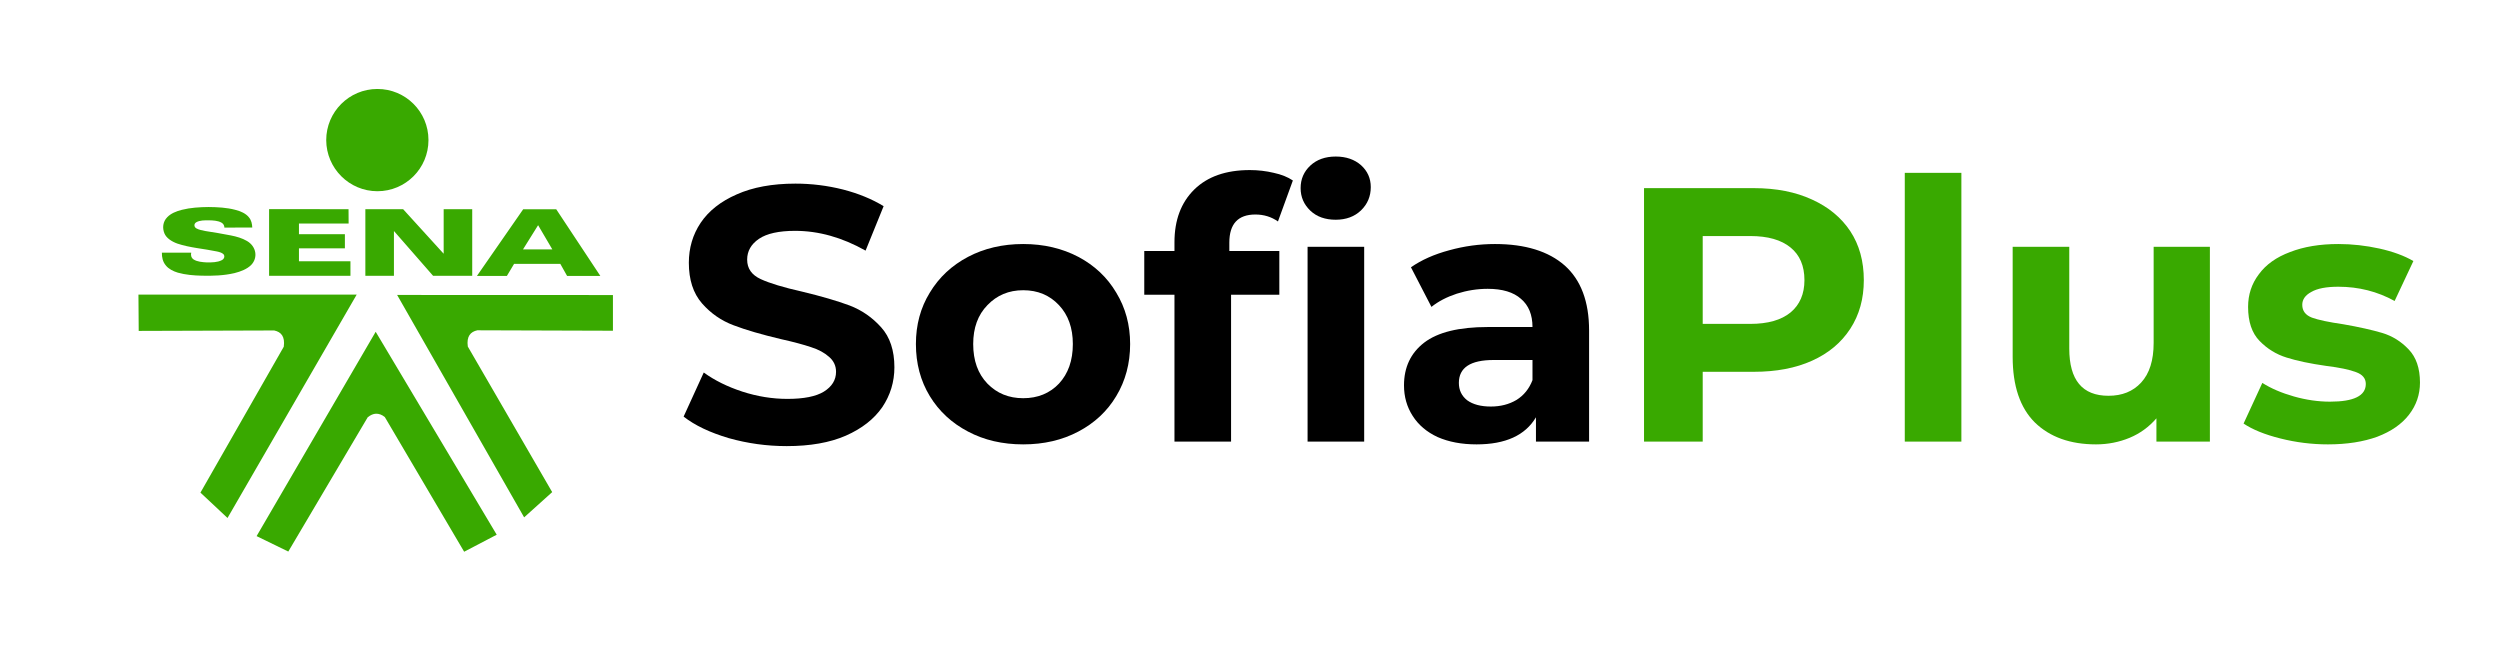
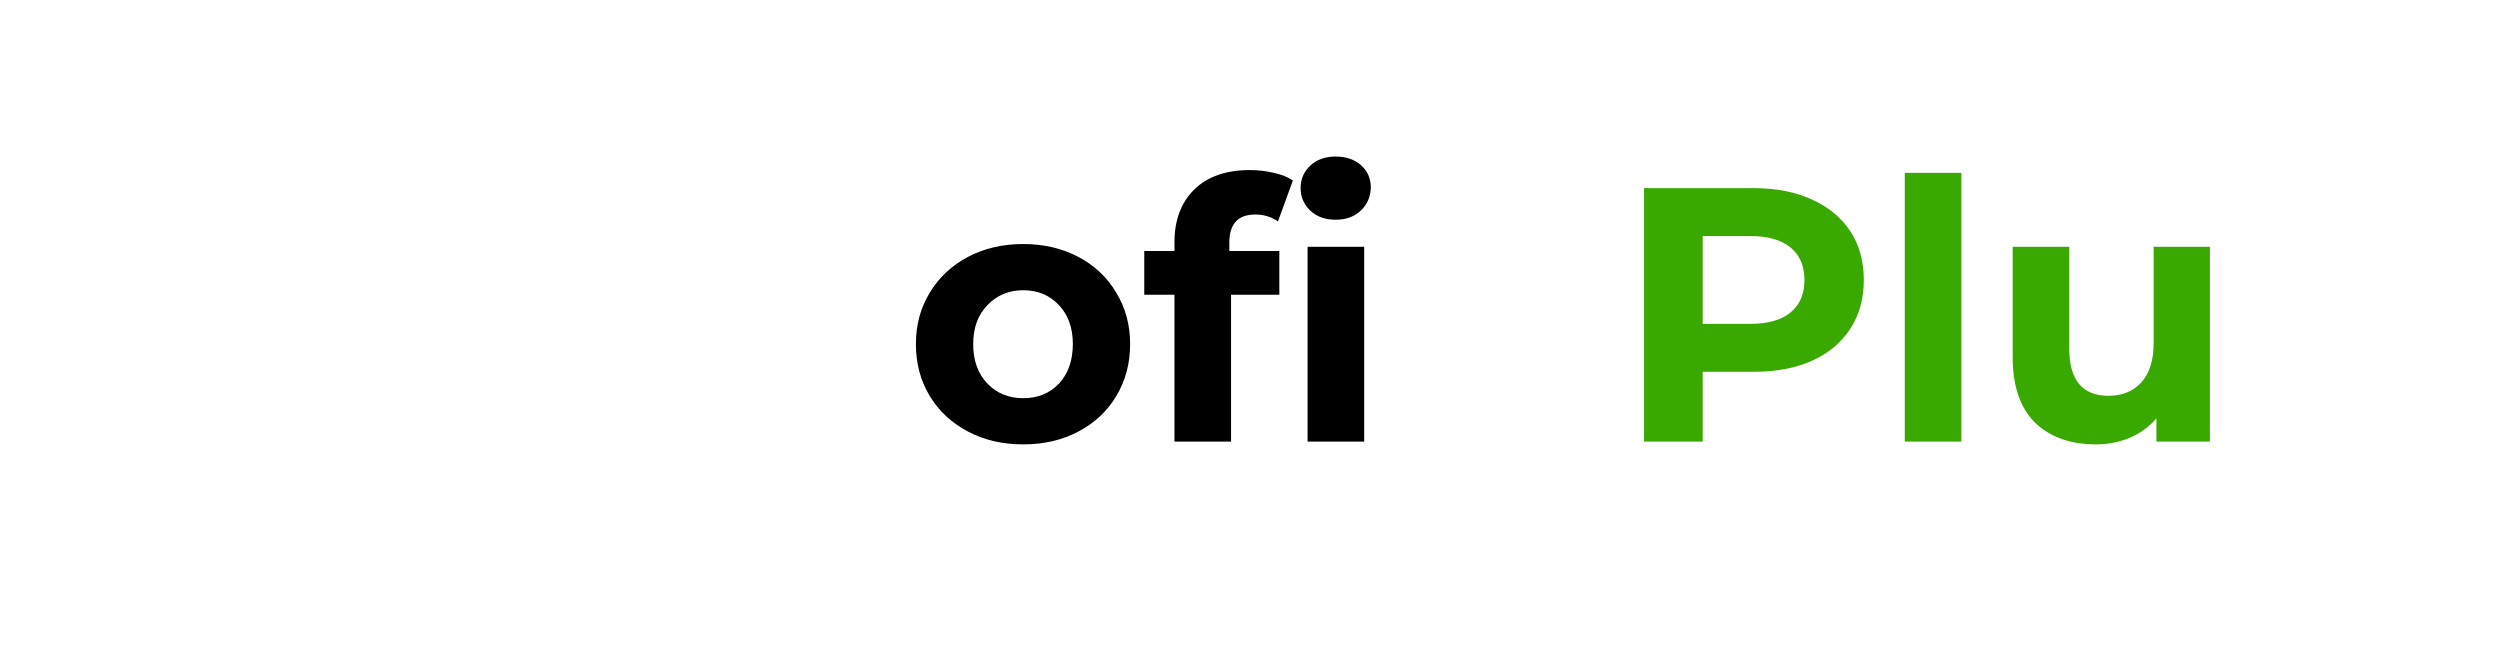
<svg xmlns="http://www.w3.org/2000/svg" width="150" zoomAndPan="magnify" viewBox="0 0 112.5 30" height="40" preserveAspectRatio="xMidYMid meet" version="1.0">
  <defs>
    <g />
    <clipPath id="0dc2942d99">
      <path d="M 6 4 L 27.773 4 L 27.773 25 L 6 25 Z M 6 4 " clip-rule="nonzero" />
    </clipPath>
  </defs>
  <g fill="#000000" fill-opacity="1">
    <g transform="translate(30.31, 19.872)">
      <g>
-         <path d="M 5.094 0.203 C 4.195 0.203 3.328 0.082 2.484 -0.156 C 1.641 -0.406 0.961 -0.727 0.453 -1.125 L 1.359 -3.109 C 1.848 -2.754 2.426 -2.469 3.094 -2.25 C 3.77 -2.031 4.445 -1.922 5.125 -1.922 C 5.863 -1.922 6.41 -2.031 6.766 -2.25 C 7.129 -2.477 7.312 -2.773 7.312 -3.141 C 7.312 -3.41 7.207 -3.633 7 -3.812 C 6.789 -4 6.52 -4.145 6.188 -4.25 C 5.852 -4.363 5.406 -4.484 4.844 -4.609 C 3.969 -4.816 3.254 -5.023 2.703 -5.234 C 2.148 -5.441 1.676 -5.77 1.281 -6.219 C 0.883 -6.676 0.688 -7.285 0.688 -8.047 C 0.688 -8.711 0.863 -9.312 1.219 -9.844 C 1.582 -10.383 2.125 -10.812 2.844 -11.125 C 3.562 -11.445 4.441 -11.609 5.484 -11.609 C 6.211 -11.609 6.926 -11.52 7.625 -11.344 C 8.32 -11.164 8.93 -10.914 9.453 -10.594 L 8.641 -8.594 C 7.586 -9.188 6.531 -9.484 5.469 -9.484 C 4.738 -9.484 4.195 -9.363 3.844 -9.125 C 3.488 -8.883 3.312 -8.57 3.312 -8.188 C 3.312 -7.789 3.516 -7.5 3.922 -7.312 C 4.328 -7.125 4.945 -6.938 5.781 -6.75 C 6.656 -6.539 7.367 -6.332 7.922 -6.125 C 8.473 -5.914 8.945 -5.586 9.344 -5.141 C 9.738 -4.703 9.938 -4.102 9.938 -3.344 C 9.938 -2.688 9.754 -2.086 9.391 -1.547 C 9.023 -1.016 8.477 -0.586 7.75 -0.266 C 7.031 0.047 6.145 0.203 5.094 0.203 Z M 5.094 0.203 " />
-       </g>
+         </g>
    </g>
  </g>
  <g fill="#000000" fill-opacity="1">
    <g transform="translate(40.7, 19.872)">
      <g>
        <path d="M 5.344 0.125 C 4.414 0.125 3.586 -0.066 2.859 -0.453 C 2.129 -0.836 1.555 -1.367 1.141 -2.047 C 0.723 -2.734 0.516 -3.516 0.516 -4.391 C 0.516 -5.254 0.723 -6.023 1.141 -6.703 C 1.555 -7.391 2.129 -7.926 2.859 -8.312 C 3.586 -8.695 4.414 -8.891 5.344 -8.891 C 6.27 -8.891 7.098 -8.695 7.828 -8.312 C 8.555 -7.926 9.125 -7.391 9.531 -6.703 C 9.945 -6.023 10.156 -5.254 10.156 -4.391 C 10.156 -3.516 9.945 -2.734 9.531 -2.047 C 9.125 -1.367 8.555 -0.836 7.828 -0.453 C 7.098 -0.066 6.27 0.125 5.344 0.125 Z M 5.344 -1.953 C 6 -1.953 6.535 -2.172 6.953 -2.609 C 7.367 -3.055 7.578 -3.648 7.578 -4.391 C 7.578 -5.117 7.367 -5.703 6.953 -6.141 C 6.535 -6.586 6 -6.812 5.344 -6.812 C 4.695 -6.812 4.16 -6.586 3.734 -6.141 C 3.305 -5.703 3.094 -5.117 3.094 -4.391 C 3.094 -3.648 3.305 -3.055 3.734 -2.609 C 4.16 -2.172 4.695 -1.953 5.344 -1.953 Z M 5.344 -1.953 " />
      </g>
    </g>
  </g>
  <g fill="#000000" fill-opacity="1">
    <g transform="translate(51.367, 19.872)">
      <g>
        <path d="M 3.953 -8.578 L 6.203 -8.578 L 6.203 -6.609 L 4.031 -6.609 L 4.031 0 L 1.484 0 L 1.484 -6.609 L 0.125 -6.609 L 0.125 -8.578 L 1.484 -8.578 L 1.484 -8.969 C 1.484 -9.969 1.781 -10.758 2.375 -11.344 C 2.969 -11.926 3.801 -12.219 4.875 -12.219 C 5.25 -12.219 5.609 -12.176 5.953 -12.094 C 6.297 -12.02 6.582 -11.906 6.812 -11.75 L 6.141 -9.906 C 5.848 -10.113 5.508 -10.219 5.125 -10.219 C 4.344 -10.219 3.953 -9.797 3.953 -8.953 Z M 3.953 -8.578 " />
      </g>
    </g>
  </g>
  <g fill="#000000" fill-opacity="1">
    <g transform="translate(57.669, 19.872)">
      <g>
        <path d="M 1.172 -8.766 L 3.719 -8.766 L 3.719 0 L 1.172 0 Z M 2.438 -9.984 C 1.969 -9.984 1.586 -10.117 1.297 -10.391 C 1.004 -10.672 0.859 -11.008 0.859 -11.406 C 0.859 -11.812 1.004 -12.148 1.297 -12.422 C 1.586 -12.691 1.969 -12.828 2.438 -12.828 C 2.906 -12.828 3.285 -12.695 3.578 -12.438 C 3.867 -12.176 4.016 -11.848 4.016 -11.453 C 4.016 -11.035 3.867 -10.688 3.578 -10.406 C 3.285 -10.125 2.906 -9.984 2.438 -9.984 Z M 2.438 -9.984 " />
      </g>
    </g>
  </g>
  <g fill="#000000" fill-opacity="1">
    <g transform="translate(62.571, 19.872)">
      <g>
-         <path d="M 4.703 -8.891 C 6.066 -8.891 7.113 -8.566 7.844 -7.922 C 8.57 -7.273 8.938 -6.301 8.938 -5 L 8.938 0 L 6.547 0 L 6.547 -1.094 C 6.066 -0.281 5.176 0.125 3.875 0.125 C 3.207 0.125 2.625 0.016 2.125 -0.203 C 1.633 -0.43 1.258 -0.75 1 -1.156 C 0.738 -1.562 0.609 -2.02 0.609 -2.531 C 0.609 -3.344 0.91 -3.984 1.516 -4.453 C 2.129 -4.922 3.082 -5.156 4.375 -5.156 L 6.391 -5.156 C 6.391 -5.707 6.219 -6.129 5.875 -6.422 C 5.539 -6.723 5.039 -6.875 4.375 -6.875 C 3.906 -6.875 3.441 -6.801 2.984 -6.656 C 2.535 -6.508 2.156 -6.312 1.844 -6.062 L 0.922 -7.844 C 1.398 -8.176 1.973 -8.43 2.641 -8.609 C 3.316 -8.797 4.004 -8.891 4.703 -8.891 Z M 4.516 -1.578 C 4.953 -1.578 5.336 -1.676 5.672 -1.875 C 6.004 -2.082 6.242 -2.379 6.391 -2.766 L 6.391 -3.672 L 4.641 -3.672 C 3.598 -3.672 3.078 -3.328 3.078 -2.641 C 3.078 -2.316 3.203 -2.055 3.453 -1.859 C 3.711 -1.672 4.066 -1.578 4.516 -1.578 Z M 4.516 -1.578 " />
-       </g>
+         </g>
    </g>
  </g>
  <g fill="#39a900" fill-opacity="1">
    <g transform="translate(72.622, 19.872)">
      <g>
        <path d="M 6.297 -11.406 C 7.305 -11.406 8.18 -11.234 8.922 -10.891 C 9.66 -10.555 10.234 -10.082 10.641 -9.469 C 11.047 -8.852 11.25 -8.117 11.25 -7.266 C 11.25 -6.43 11.047 -5.703 10.641 -5.078 C 10.234 -4.453 9.66 -3.973 8.922 -3.641 C 8.18 -3.305 7.305 -3.141 6.297 -3.141 L 4 -3.141 L 4 0 L 1.359 0 L 1.359 -11.406 Z M 6.141 -5.297 C 6.93 -5.297 7.535 -5.469 7.953 -5.812 C 8.367 -6.156 8.578 -6.641 8.578 -7.266 C 8.578 -7.91 8.367 -8.398 7.953 -8.734 C 7.535 -9.078 6.93 -9.25 6.141 -9.25 L 4 -9.25 L 4 -5.297 Z M 6.141 -5.297 " />
      </g>
    </g>
  </g>
  <g fill="#39a900" fill-opacity="1">
    <g transform="translate(84.543, 19.872)">
      <g>
-         <path d="M 1.172 -12.094 L 3.719 -12.094 L 3.719 0 L 1.172 0 Z M 1.172 -12.094 " />
+         <path d="M 1.172 -12.094 L 3.719 -12.094 L 3.719 0 L 1.172 0 Z " />
      </g>
    </g>
  </g>
  <g fill="#39a900" fill-opacity="1">
    <g transform="translate(89.445, 19.872)">
      <g>
        <path d="M 10 -8.766 L 10 0 L 7.594 0 L 7.594 -1.047 C 7.258 -0.66 6.859 -0.367 6.391 -0.172 C 5.922 0.023 5.414 0.125 4.875 0.125 C 3.719 0.125 2.801 -0.203 2.125 -0.859 C 1.457 -1.523 1.125 -2.508 1.125 -3.812 L 1.125 -8.766 L 3.672 -8.766 L 3.672 -4.188 C 3.672 -2.77 4.258 -2.062 5.438 -2.062 C 6.051 -2.062 6.539 -2.258 6.906 -2.656 C 7.281 -3.062 7.469 -3.656 7.469 -4.438 L 7.469 -8.766 Z M 10 -8.766 " />
      </g>
    </g>
  </g>
  <g fill="#39a900" fill-opacity="1">
    <g transform="translate(100.633, 19.872)">
      <g>
-         <path d="M 4.125 0.125 C 3.395 0.125 2.68 0.035 1.984 -0.141 C 1.285 -0.316 0.734 -0.539 0.328 -0.812 L 1.172 -2.641 C 1.566 -2.391 2.039 -2.188 2.594 -2.031 C 3.145 -1.875 3.688 -1.797 4.219 -1.797 C 5.289 -1.797 5.828 -2.062 5.828 -2.594 C 5.828 -2.844 5.68 -3.02 5.391 -3.125 C 5.098 -3.238 4.648 -3.332 4.047 -3.406 C 3.328 -3.508 2.734 -3.633 2.266 -3.781 C 1.797 -3.926 1.391 -4.176 1.047 -4.531 C 0.703 -4.883 0.531 -5.395 0.531 -6.062 C 0.531 -6.613 0.691 -7.102 1.016 -7.531 C 1.336 -7.969 1.805 -8.301 2.422 -8.531 C 3.035 -8.77 3.758 -8.891 4.594 -8.891 C 5.219 -8.891 5.832 -8.82 6.438 -8.688 C 7.051 -8.551 7.562 -8.363 7.969 -8.125 L 7.125 -6.328 C 6.352 -6.754 5.508 -6.969 4.594 -6.969 C 4.051 -6.969 3.645 -6.891 3.375 -6.734 C 3.102 -6.586 2.969 -6.395 2.969 -6.156 C 2.969 -5.883 3.113 -5.691 3.406 -5.578 C 3.695 -5.473 4.164 -5.375 4.812 -5.281 C 5.531 -5.156 6.113 -5.023 6.562 -4.891 C 7.02 -4.754 7.414 -4.508 7.75 -4.156 C 8.094 -3.801 8.266 -3.301 8.266 -2.656 C 8.266 -2.113 8.098 -1.629 7.766 -1.203 C 7.441 -0.785 6.969 -0.457 6.344 -0.219 C 5.719 0.008 4.977 0.125 4.125 0.125 Z M 4.125 0.125 " />
-       </g>
+         </g>
    </g>
  </g>
  <g clip-path="url(#0dc2942d99)">
-     <path fill="#39a900" d="M 16.98 4.004 C 15.711 4.004 14.68 5.035 14.68 6.305 C 14.684 7.574 15.715 8.605 16.984 8.605 C 18.254 8.605 19.281 7.574 19.281 6.305 L 19.281 6.301 C 19.281 5.027 18.25 4 16.98 4.004 Z M 9.387 9.316 C 8.984 9.32 8.57 9.344 8.188 9.441 C 7.93 9.504 7.684 9.609 7.527 9.773 C 7.324 9.98 7.301 10.262 7.398 10.5 C 7.484 10.711 7.719 10.867 7.98 10.961 C 8.547 11.152 9.172 11.191 9.762 11.316 C 9.871 11.34 9.992 11.371 10.062 11.445 C 10.129 11.535 10.09 11.656 9.973 11.711 C 9.781 11.809 9.535 11.809 9.312 11.809 C 9.105 11.797 8.883 11.781 8.719 11.68 C 8.602 11.605 8.578 11.48 8.605 11.371 L 7.285 11.371 C 7.281 11.57 7.32 11.781 7.469 11.953 C 7.59 12.102 7.793 12.207 8.004 12.27 C 8.348 12.367 8.719 12.398 9.082 12.406 C 9.574 12.418 10.078 12.402 10.555 12.289 C 10.836 12.219 11.113 12.109 11.297 11.93 C 11.617 11.605 11.543 11.094 11.113 10.844 C 10.902 10.719 10.648 10.645 10.387 10.594 C 10.008 10.516 9.617 10.457 9.234 10.395 C 9.102 10.367 8.957 10.344 8.844 10.281 C 8.723 10.219 8.715 10.066 8.836 10 C 8.992 9.91 9.203 9.914 9.391 9.914 C 9.59 9.918 9.805 9.926 9.969 10.02 C 10.059 10.07 10.098 10.16 10.098 10.242 L 11.352 10.238 C 11.344 10.078 11.316 9.914 11.199 9.777 C 11.066 9.609 10.828 9.5 10.582 9.441 C 10.199 9.34 9.789 9.32 9.387 9.316 Z M 12.109 9.41 L 12.109 12.41 L 15.77 12.41 L 15.77 11.758 L 13.453 11.758 L 13.453 11.176 L 15.52 11.176 L 15.52 10.539 L 13.453 10.539 L 13.453 10.059 L 15.688 10.059 L 15.684 9.414 Z M 18.141 9.414 C 18.141 9.414 17.008 9.414 16.441 9.414 L 16.441 12.41 L 17.727 12.41 L 17.727 10.395 L 19.488 12.41 L 21.25 12.41 L 21.25 9.414 L 19.965 9.414 L 19.965 11.418 Z M 23.543 9.418 C 23.543 9.418 22.156 11.418 21.461 12.418 L 22.809 12.418 L 23.133 11.875 L 25.215 11.875 L 25.52 12.418 L 27.016 12.418 L 25.031 9.418 Z M 24.215 10.133 L 24.855 11.223 L 23.535 11.223 Z M 6.23 13.258 L 6.242 14.891 L 12.34 14.871 C 12.652 14.938 12.832 15.141 12.77 15.602 L 9.02 22.168 L 10.238 23.309 L 16.051 13.258 Z M 17.871 13.273 L 23.586 23.281 L 24.848 22.145 L 21.051 15.594 C 20.988 15.133 21.172 14.93 21.48 14.863 L 27.582 14.883 L 27.582 13.277 Z M 16.906 14.93 L 11.547 24.125 L 12.973 24.82 L 16.547 18.777 C 16.672 18.676 16.797 18.621 16.918 18.617 C 17.051 18.613 17.184 18.66 17.316 18.766 L 20.887 24.828 L 22.352 24.062 Z M 16.906 14.93 " fill-opacity="1" fill-rule="nonzero" />
-   </g>
+     </g>
</svg>